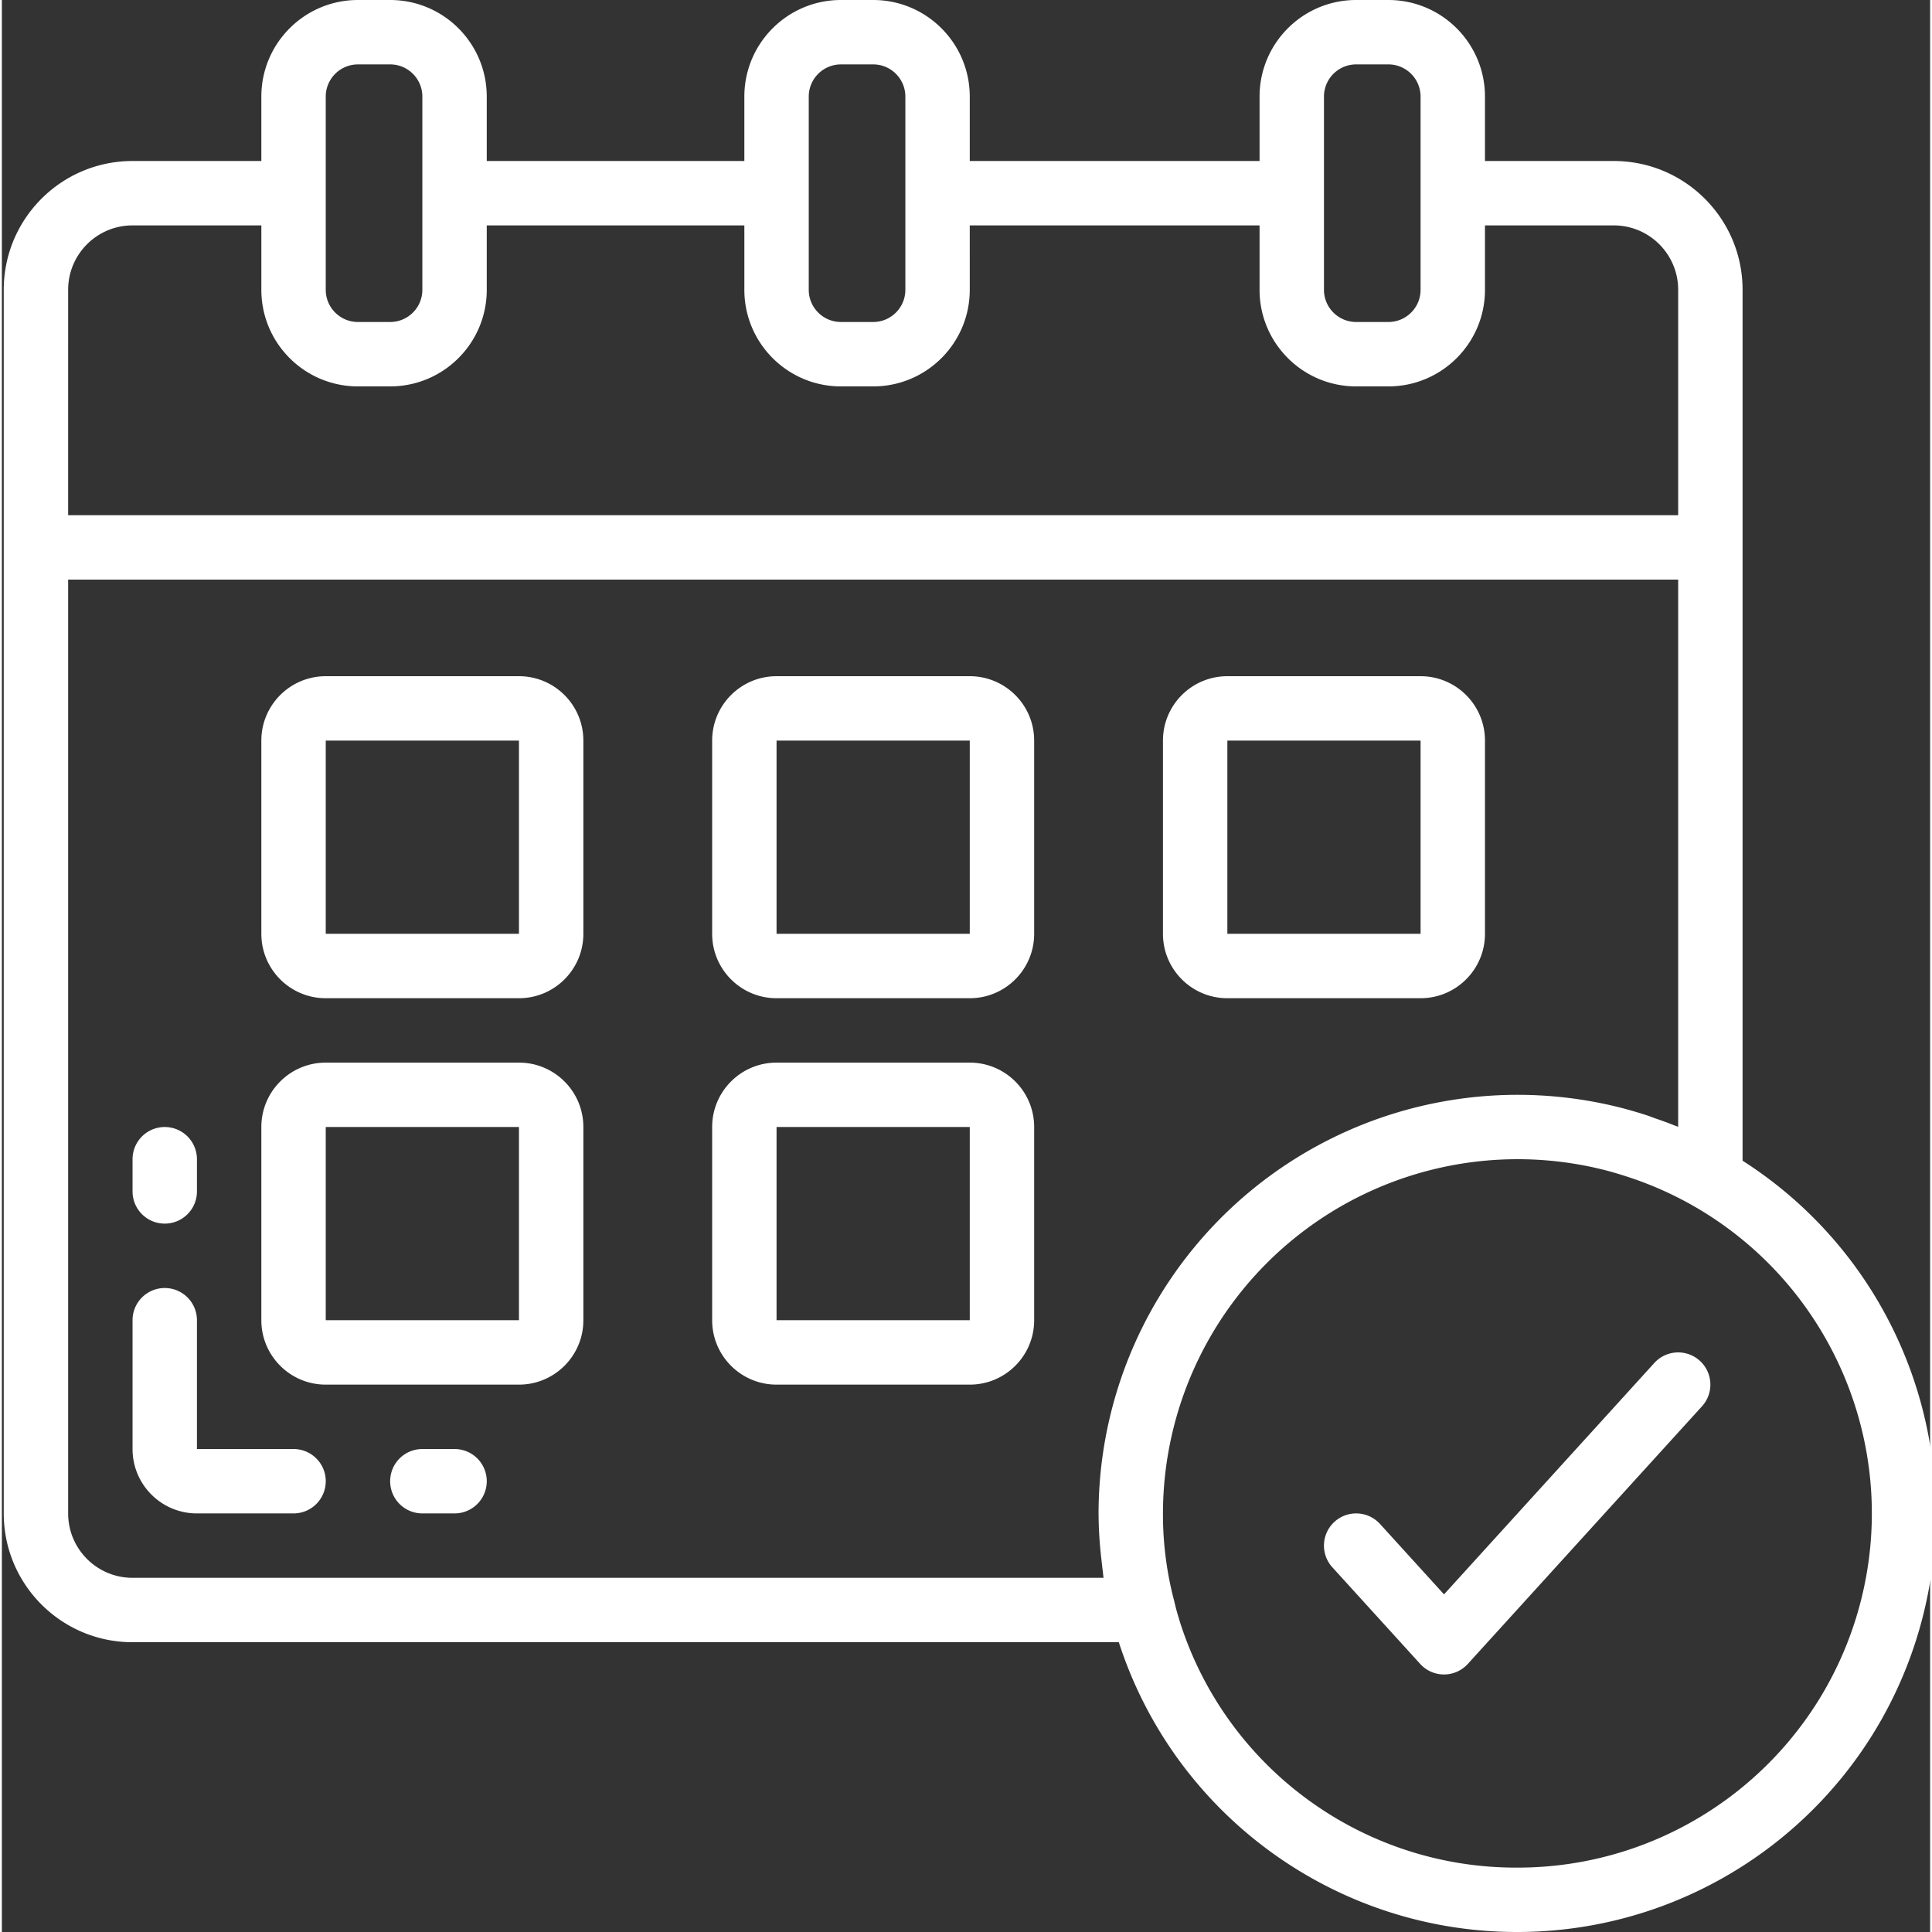
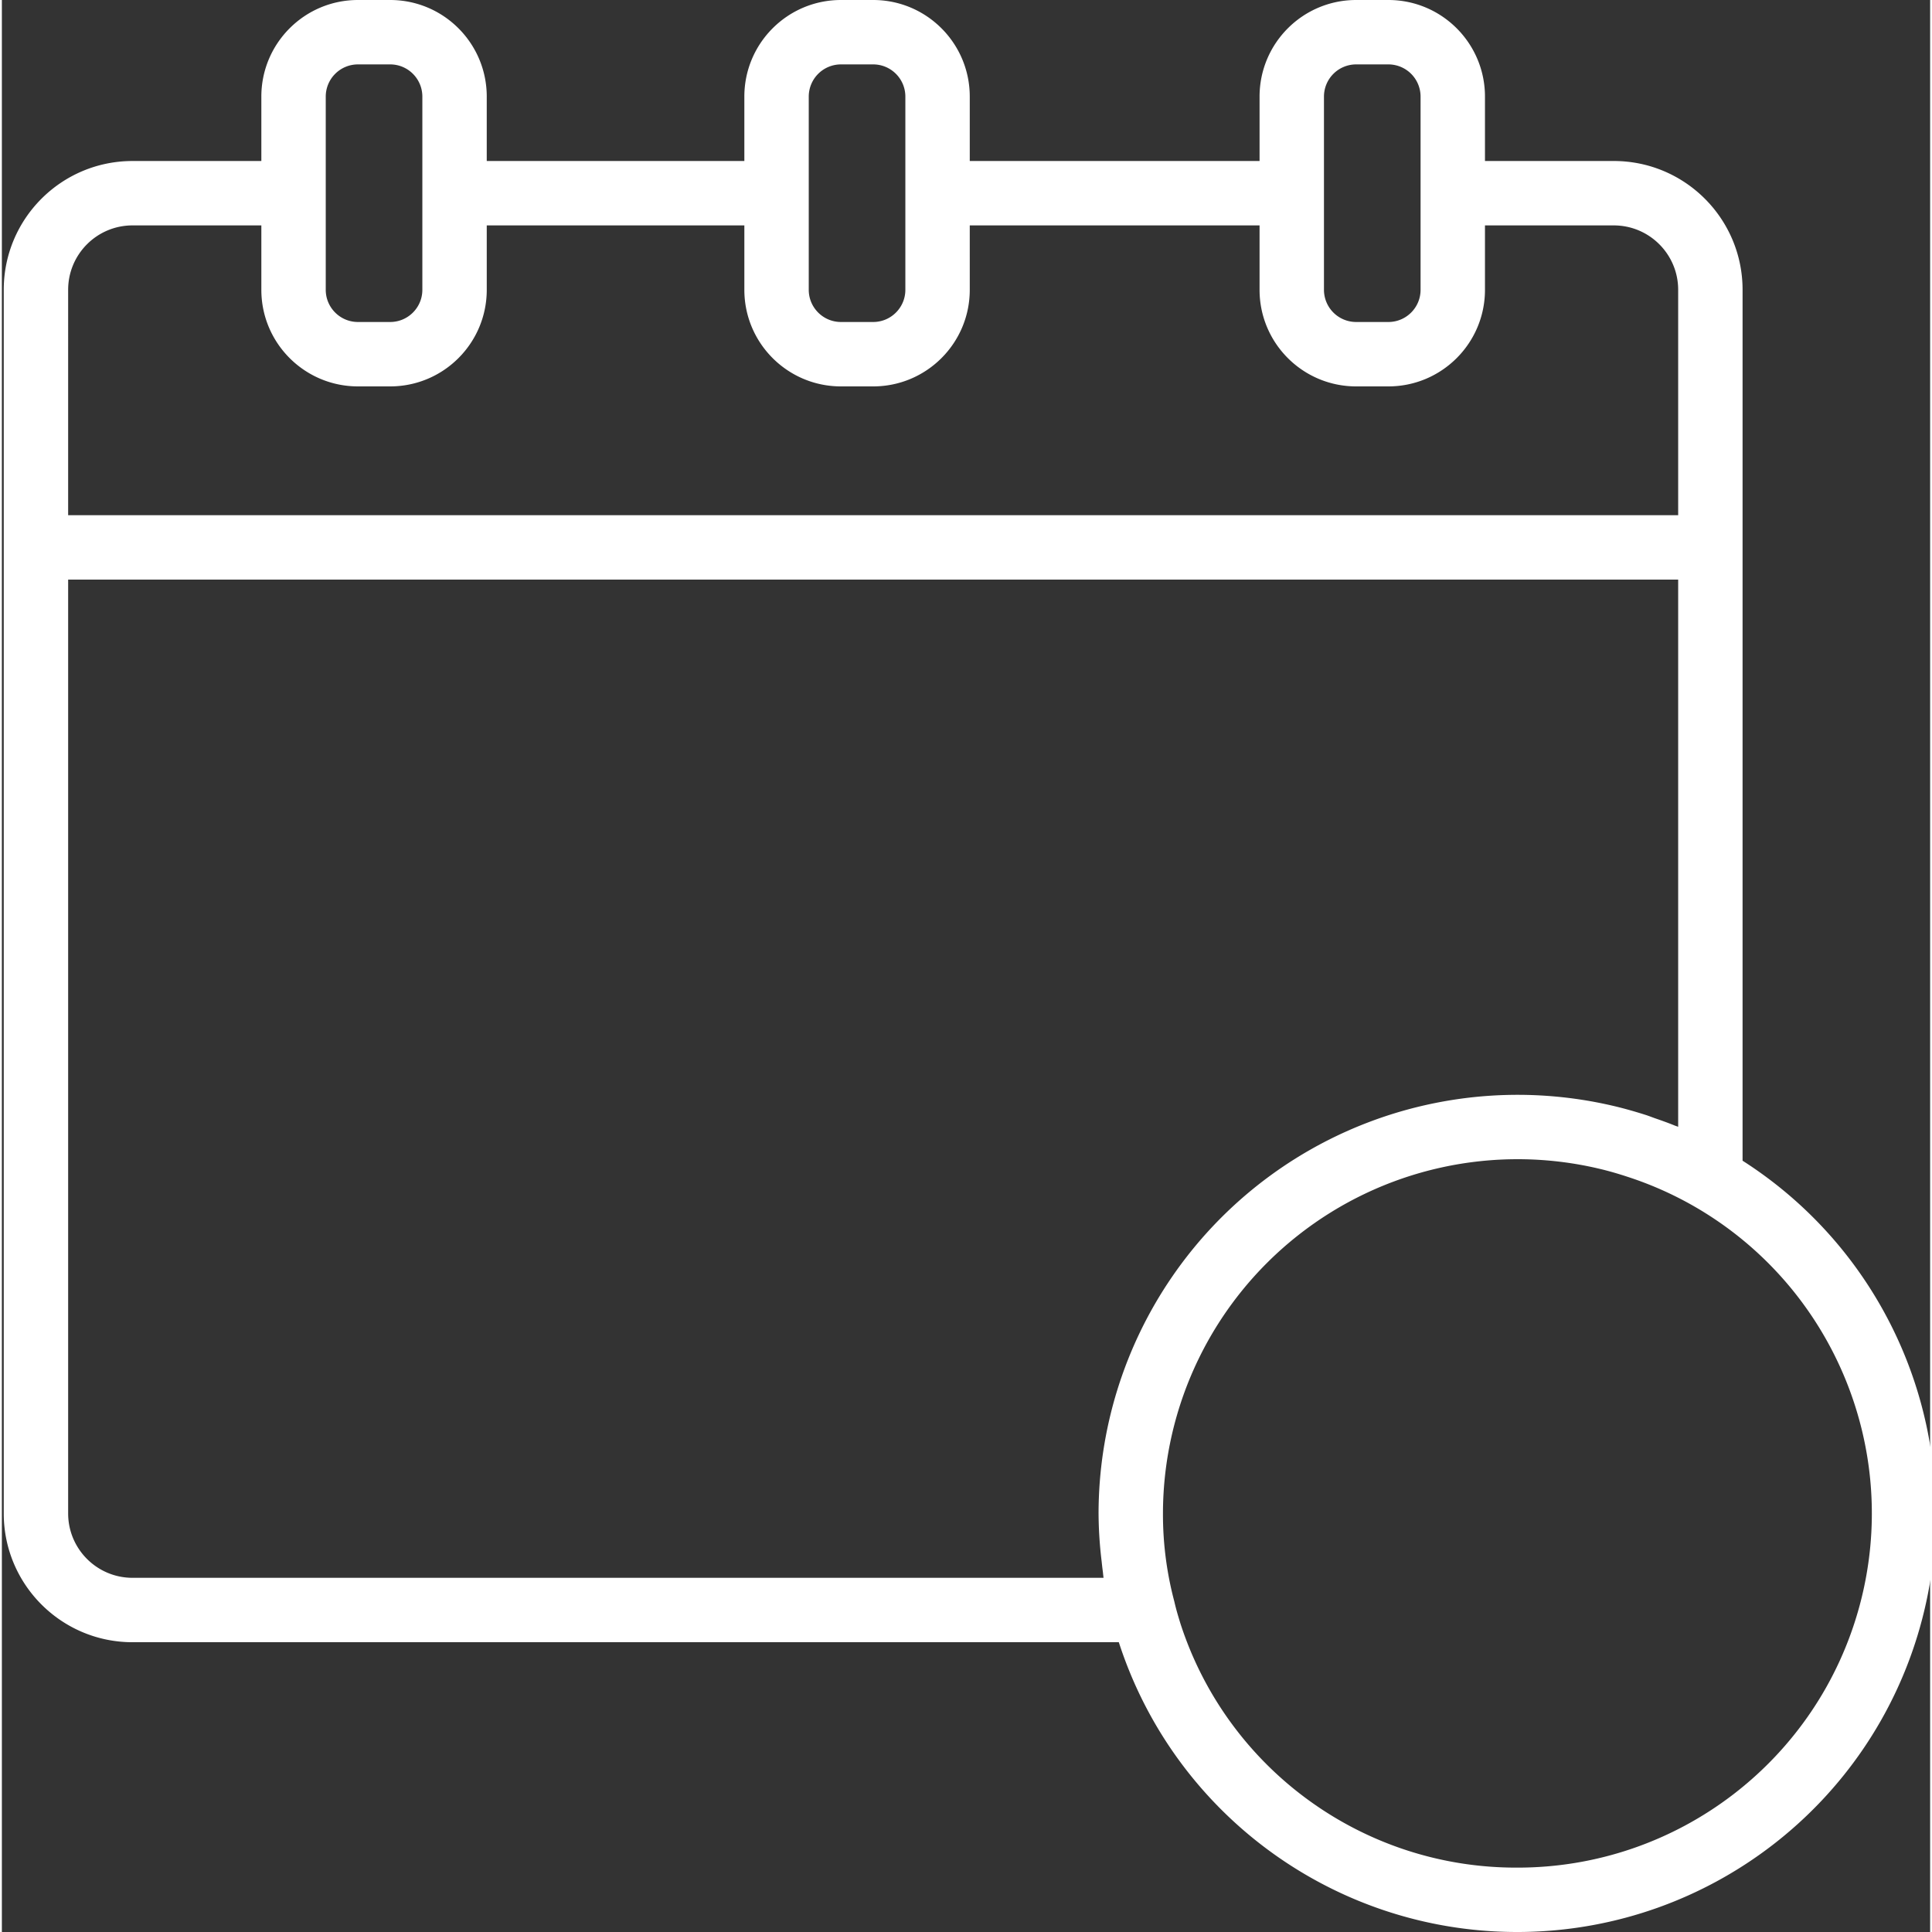
<svg xmlns="http://www.w3.org/2000/svg" version="1.1" width="512" height="512" x="0" y="0" viewBox="0 0 511 511.993" style="enable-background:new 0 0 512 512" xml:space="preserve" class="">
  <rect x="0" y="0" width="511" height="511.993" fill="#333333" stroke="none" />
  <g>
    <path d="M461.297 307.594V76.8c0-18.852-15.281-34.133-34.133-34.133h-34.133V25.602C393.031 11.46 381.571 0 367.43 0h-8.532c-14.14 0-25.601 11.46-25.601 25.602v17.066h-76.8V25.602C256.496 11.46 245.034 0 230.897 0h-8.535c-14.136 0-25.601 11.46-25.601 25.602v17.066h-68.266V25.602C128.496 11.46 117.036 0 102.898 0h-8.535C80.227 0 68.762 11.46 68.762 25.602v17.066H34.629C15.777 42.668.496 57.949.496 76.801v324.265c0 18.852 15.281 34.133 34.133 34.133h261.367c15.047 46.52 58.774 77.7 107.652 76.774 48.883-.926 91.395-33.746 104.668-80.797 13.27-47.055-5.828-97.25-47.02-123.582zM350.363 25.602a8.534 8.534 0 0 1 8.535-8.536h8.532a8.534 8.534 0 0 1 8.535 8.536V76.8c0 4.71-3.82 8.531-8.535 8.531h-8.532a8.533 8.533 0 0 1-8.535-8.531zm-136.535 0a8.536 8.536 0 0 1 8.535-8.536h8.535c4.711 0 8.532 3.82 8.532 8.536V76.8c0 4.71-3.82 8.531-8.532 8.531h-8.535c-4.71 0-8.535-3.82-8.535-8.531zm-128 0a8.536 8.536 0 0 1 8.535-8.536h8.535c4.711 0 8.532 3.82 8.532 8.536V76.8c0 4.71-3.82 8.531-8.532 8.531h-8.535c-4.71 0-8.535-3.82-8.535-8.531zM17.563 76.8c0-9.426 7.64-17.067 17.066-17.067h34.133v17.067c0 14.136 11.465 25.597 25.601 25.597h8.535c14.137 0 25.598-11.46 25.598-25.597V59.734h68.266v17.067c0 14.136 11.465 25.597 25.601 25.597h8.535c14.137 0 25.598-11.46 25.598-25.597V59.734h76.8v17.067c0 14.136 11.462 25.597 25.602 25.597h8.532c14.14 0 25.601-11.46 25.601-25.597V59.734h34.133c9.426 0 17.066 7.641 17.066 17.067v59.734H17.562zm17.066 341.332c-9.426 0-17.066-7.64-17.066-17.067V153.602H444.23v145.003c-.273-.109-.562-.195-.855-.304-1.773-.727-3.582-1.367-5.39-1.989-.856-.308-1.708-.648-2.622-.93-2.715-.855-5.453-1.64-8.218-2.288a111.056 111.056 0 0 0-136.516 107.973c.027 4.214.293 8.421.805 12.605.093.851.18 1.707.296 2.558.086.633.13 1.282.223 1.903zm366.934 76.8c-40.711.133-76.829-26.097-89.293-64.855-.528-1.746-1.067-3.48-1.551-5.621a89.887 89.887 0 0 1-3.024-23.39 93.979 93.979 0 0 1 35.696-73.61 93.974 93.974 0 0 1 79.855-17.75c2.559.598 5.07 1.332 7.563 2.152a93.27 93.27 0 0 1 17.707 7.86c36.855 21.219 54.84 64.566 43.832 105.644-11.008 41.078-48.258 69.621-90.785 69.57zm0 0" fill="#FFFFFF" opacity="1" data-original="#000000" class="" />
-     <path d="M137.031 179.2H85.828c-9.422 0-17.066 7.64-17.066 17.066v51.199c0 9.426 7.644 17.07 17.066 17.07h51.203c9.426 0 17.067-7.644 17.067-17.07v-51.2c0-9.425-7.641-17.066-17.067-17.066zm-51.203 68.265v-51.2h51.203v51.2zM256.496 179.2h-51.2c-9.425 0-17.066 7.64-17.066 17.066v51.199c0 9.426 7.641 17.07 17.067 17.07h51.2c9.425 0 17.066-7.644 17.066-17.07v-51.2c0-9.425-7.641-17.066-17.067-17.066zm-51.2 68.265v-51.2h51.2v51.2zM137.031 281.602H85.828c-9.422 0-17.066 7.64-17.066 17.066v51.2c0 9.425 7.644 17.066 17.066 17.066h51.203c9.426 0 17.067-7.641 17.067-17.067v-51.199c0-9.426-7.641-17.066-17.067-17.066zm-51.203 68.265v-51.199h51.203v51.2zM256.496 281.602h-51.2c-9.425 0-17.066 7.64-17.066 17.066v51.2c0 9.425 7.641 17.066 17.067 17.066h51.2c9.425 0 17.066-7.641 17.066-17.067v-51.199c0-9.426-7.641-17.066-17.067-17.066zm-51.2 68.265v-51.199h51.2v51.2zM324.762 264.535h51.203c9.426 0 17.066-7.644 17.066-17.07v-51.2c0-9.425-7.64-17.066-17.066-17.066h-51.203c-9.426 0-17.067 7.64-17.067 17.067v51.199c0 9.426 7.64 17.07 17.067 17.07zm0-68.27h51.203v51.2h-51.203zM437.914 361.191l-55.738 61.329-16.965-18.665a8.54 8.54 0 0 0-12.059-.57 8.54 8.54 0 0 0-.57 12.059l23.27 25.597a8.528 8.528 0 0 0 12.64 0l62.051-68.265a8.522 8.522 0 0 0 1.816-8.34c-.925-2.906-3.332-5.094-6.312-5.742s-6.078.34-8.133 2.597zM43.164 324.266c4.711 0 8.531-3.82 8.531-8.532V307.2a8.533 8.533 0 0 0-17.066 0v8.535c0 4.711 3.82 8.532 8.535 8.532zM77.297 384H51.695v-34.133a8.533 8.533 0 1 0-17.066 0V384c0 9.426 7.64 17.066 17.066 17.066h25.602a8.533 8.533 0 0 0 0-17.066zM119.965 384h-8.535a8.533 8.533 0 0 0-8.532 8.535c0 4.711 3.82 8.531 8.532 8.531h8.535a8.533 8.533 0 0 0 0-17.066zm0 0" fill="#FFFFFF" opacity="1" data-original="#000000" class="" />
  </g>
</svg>